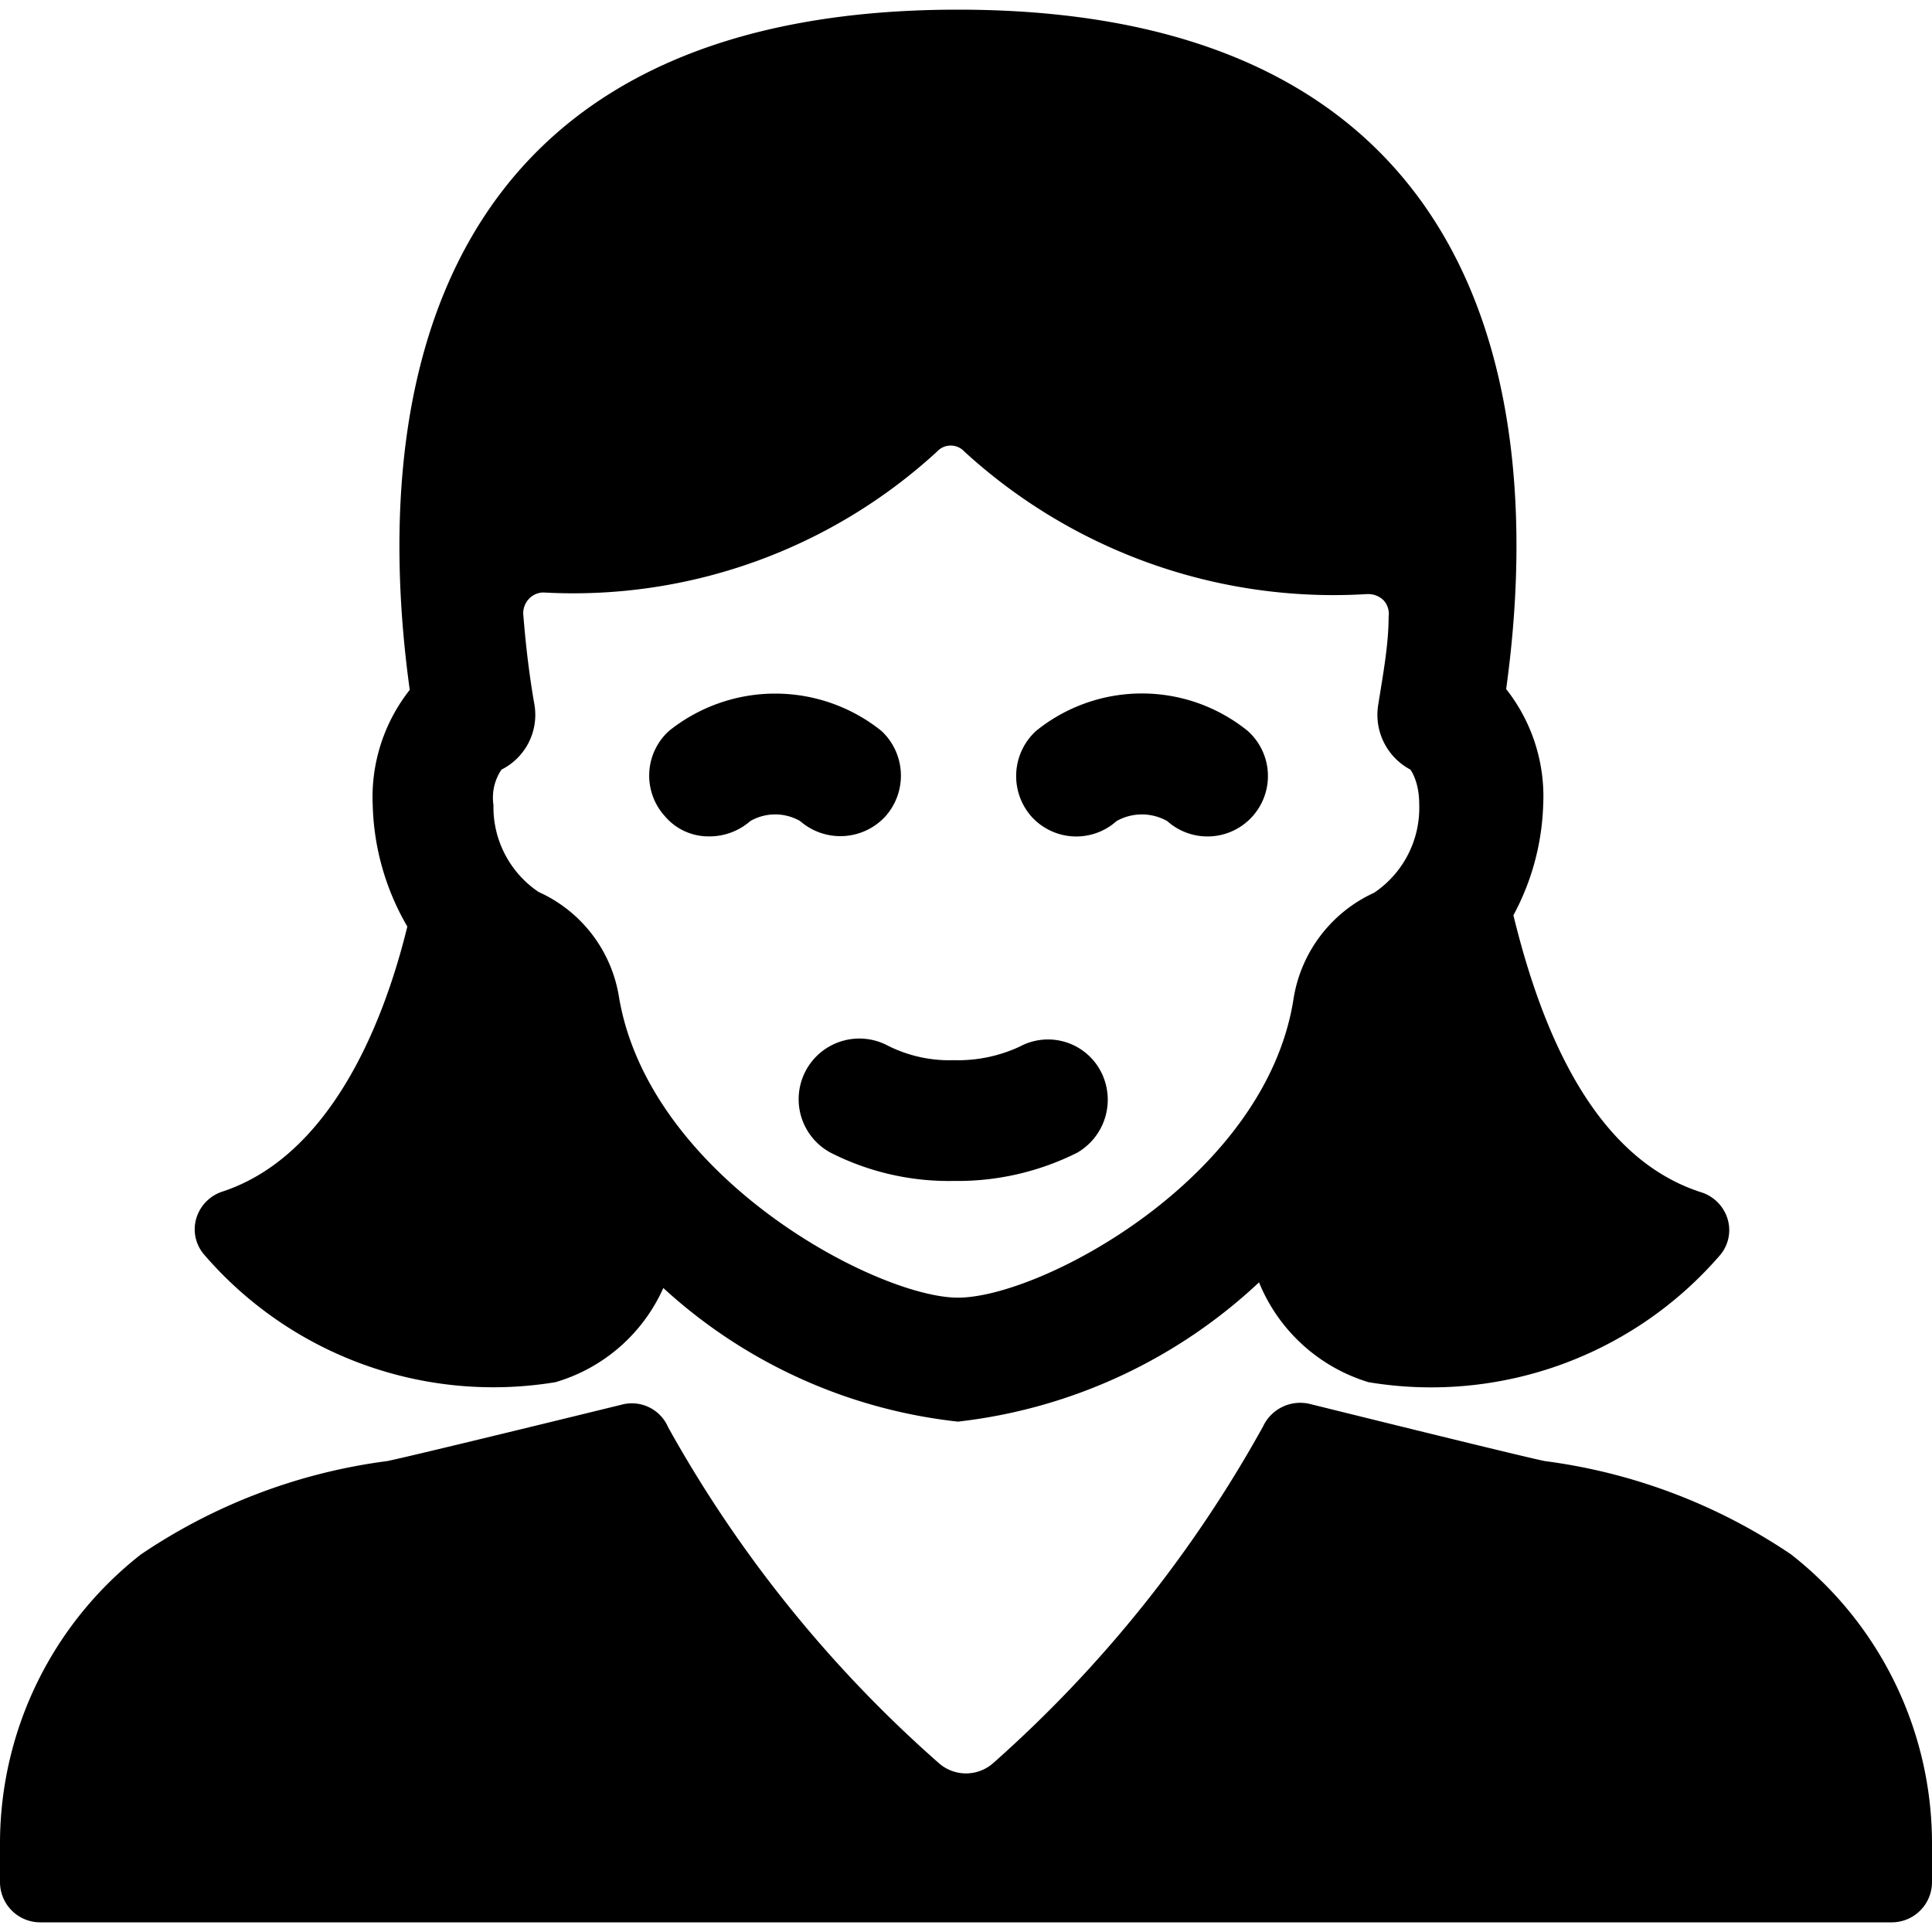
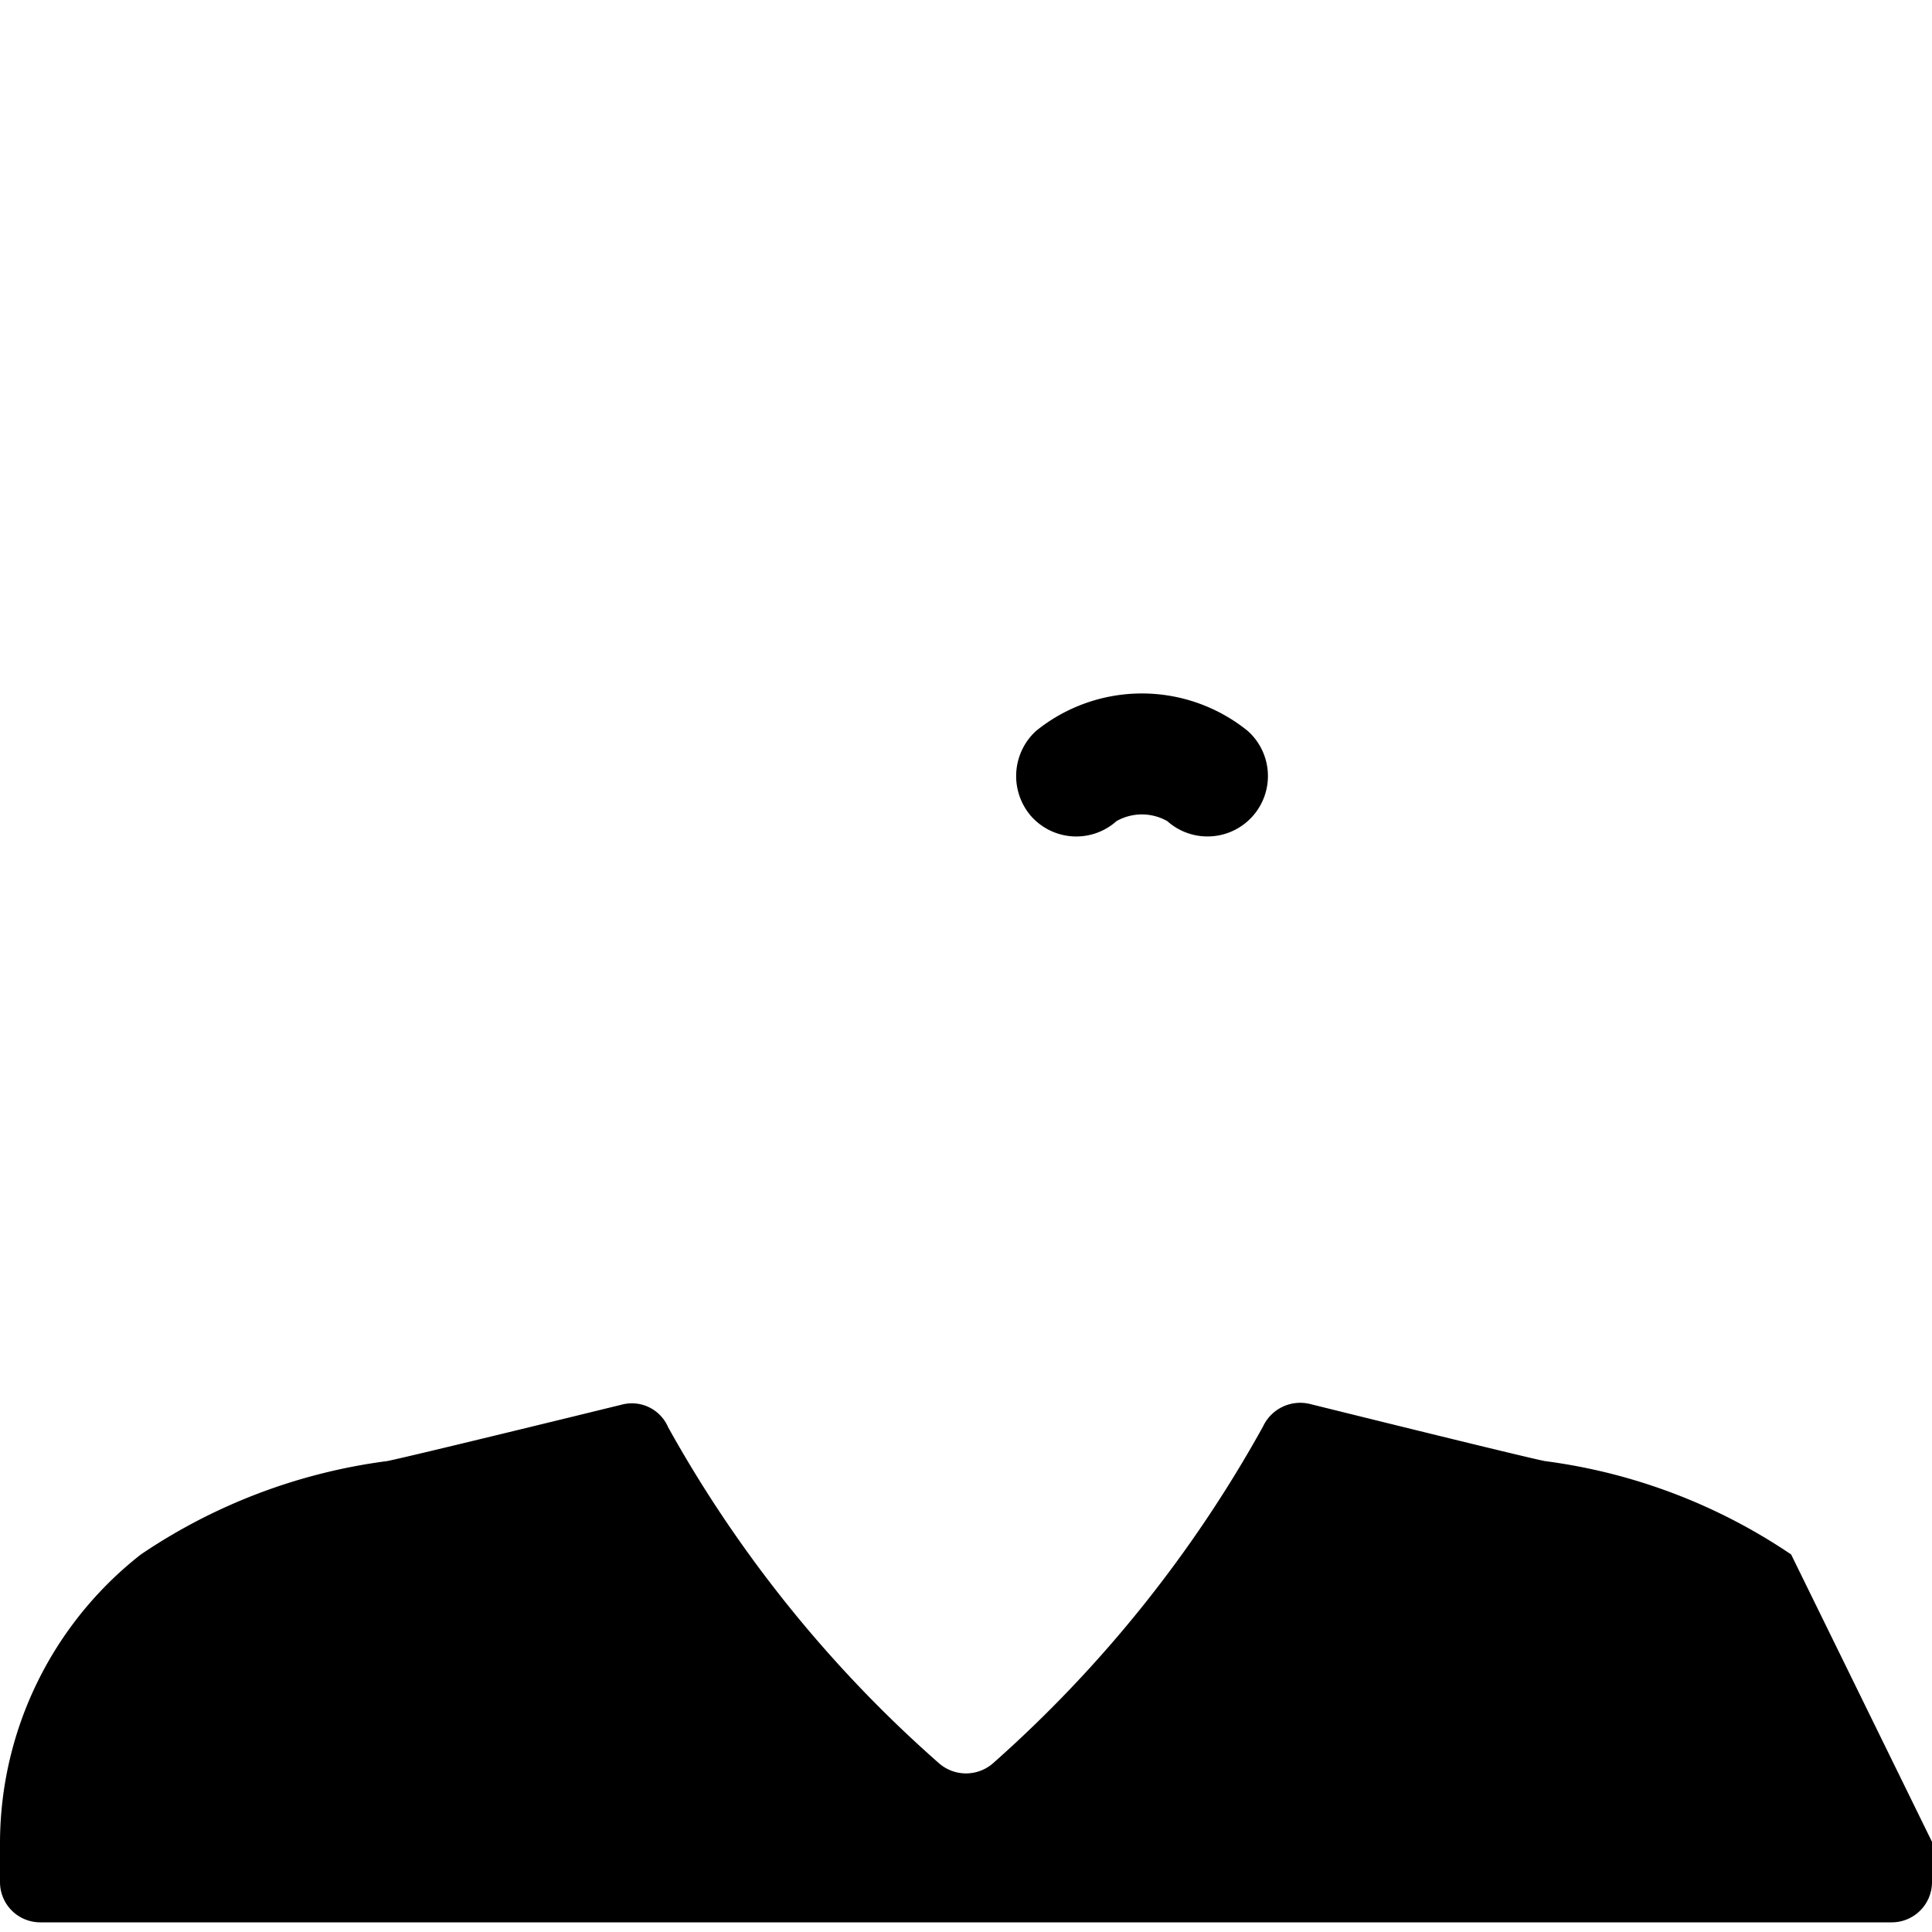
<svg xmlns="http://www.w3.org/2000/svg" viewBox="0 0 24 24">
  <g>
-     <path d="M22.25 19.31a7.09 7.09 0 0 0 -3.06 -1.16c-0.3 -0.06 -2.92 -0.71 -2.92 -0.71a0.51 0.51 0 0 0 -0.58 0.28 15.81 15.81 0 0 1 -3.35 4.18 0.51 0.51 0 0 1 -0.68 0 15.74 15.74 0 0 1 -3.36 -4.17 0.49 0.49 0 0 0 -0.58 -0.28s-2.61 0.64 -2.91 0.7a7.09 7.09 0 0 0 -3.06 1.16A4.56 4.56 0 0 0 0 22.88v0.5a0.5 0.5 0 0 0 0.5 0.5h23a0.5 0.5 0 0 0 0.5 -0.5v-0.5a4.56 4.56 0 0 0 -1.75 -3.57Z" fill="#000000" stroke-width="1" />
-     <path d="M12.67 13a1.82 1.82 0 0 1 -0.82 0.17 1.7 1.7 0 0 1 -0.82 -0.18 0.75 0.75 0 0 0 -0.71 1.33 3.24 3.24 0 0 0 1.53 0.35 3.31 3.31 0 0 0 1.53 -0.35 0.76 0.76 0 0 0 0.3 -1 0.74 0.74 0 0 0 -1.01 -0.32Z" fill="#000000" stroke-width="1" />
-     <path d="M11 10.14a0.76 0.76 0 0 0 -0.05 -1.06 2.11 2.11 0 0 0 -2.64 0 0.75 0.75 0 0 0 -0.05 1.06 0.71 0.71 0 0 0 0.55 0.25 0.77 0.77 0 0 0 0.51 -0.19 0.62 0.62 0 0 1 0.62 0 0.76 0.76 0 0 0 1.06 -0.06Z" fill="#000000" stroke-width="1" />
+     <path d="M22.25 19.31a7.09 7.09 0 0 0 -3.06 -1.16c-0.3 -0.06 -2.92 -0.71 -2.92 -0.71a0.51 0.51 0 0 0 -0.58 0.28 15.81 15.81 0 0 1 -3.35 4.18 0.51 0.51 0 0 1 -0.68 0 15.74 15.74 0 0 1 -3.36 -4.17 0.49 0.49 0 0 0 -0.58 -0.28s-2.61 0.64 -2.91 0.7a7.09 7.09 0 0 0 -3.06 1.16A4.56 4.56 0 0 0 0 22.88v0.5a0.5 0.5 0 0 0 0.5 0.5h23a0.5 0.5 0 0 0 0.5 -0.5v-0.5Z" fill="#000000" stroke-width="1" />
    <path d="M12.87 9.08a0.76 0.76 0 0 0 -0.06 1.06 0.75 0.75 0 0 0 1.06 0.06 0.64 0.64 0 0 1 0.63 0 0.75 0.75 0 1 0 1 -1.12 2.09 2.09 0 0 0 -2.63 0Z" fill="#000000" stroke-width="1" />
-     <path d="M6.9 17.17A2.12 2.12 0 0 0 8.24 16a6.45 6.45 0 0 0 3.66 1.66 6.54 6.54 0 0 0 3.74 -1.73A2.14 2.14 0 0 0 17 17.17a4.74 4.74 0 0 0 4.36 -1.57 0.48 0.48 0 0 0 0.1 -0.46 0.5 0.5 0 0 0 -0.33 -0.33c-1.37 -0.44 -2 -2.09 -2.33 -3.44a3.09 3.09 0 0 0 0.37 -1.37 2.15 2.15 0 0 0 -0.46 -1.44c0.51 -3.68 -0.26 -8.44 -6.81 -8.44S4.58 4.88 5.09 8.57A2.15 2.15 0 0 0 4.63 10a3.15 3.15 0 0 0 0.43 1.51c-0.32 1.31 -1 2.86 -2.29 3.29a0.5 0.5 0 0 0 -0.33 0.33 0.48 0.48 0 0 0 0.1 0.46 4.74 4.74 0 0 0 4.36 1.58Zm5 -1.05c-1 0 -3.83 -1.49 -4.21 -3.73a1.73 1.73 0 0 0 -1 -1.31A1.27 1.27 0 0 1 6.13 10a0.62 0.62 0 0 1 0.1 -0.44 0.76 0.76 0 0 0 0.41 -0.8c-0.07 -0.4 -0.11 -0.76 -0.14 -1.13a0.26 0.26 0 0 1 0.07 -0.19 0.25 0.25 0 0 1 0.18 -0.08 6.68 6.68 0 0 0 4.89 -1.75 0.23 0.23 0 0 1 0.34 0 6.79 6.79 0 0 0 5 1.77H17a0.27 0.27 0 0 1 0.19 0.08 0.25 0.25 0 0 1 0.06 0.2c0 0.35 -0.07 0.72 -0.13 1.1a0.77 0.77 0 0 0 0.4 0.8s0.11 0.14 0.11 0.43a1.27 1.27 0 0 1 -0.56 1.1 1.75 1.75 0 0 0 -1 1.31c-0.34 2.23 -3.14 3.72 -4.17 3.72Z" fill="#000000" stroke-width="1" />
  </g>
</svg>